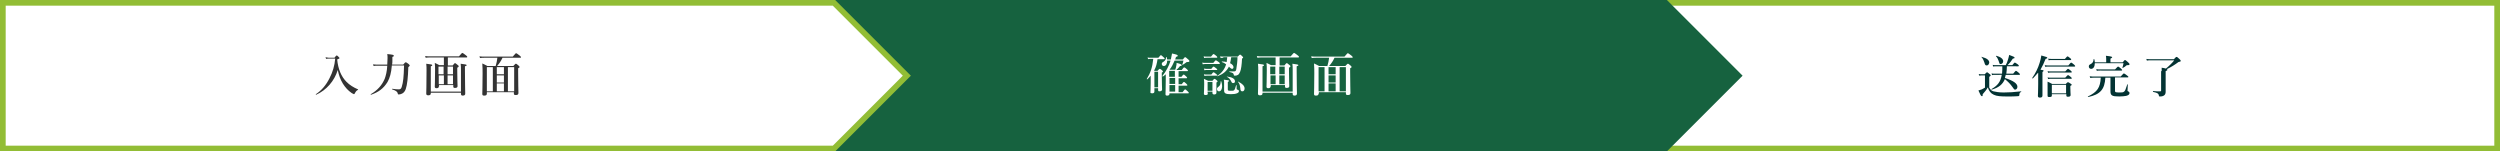
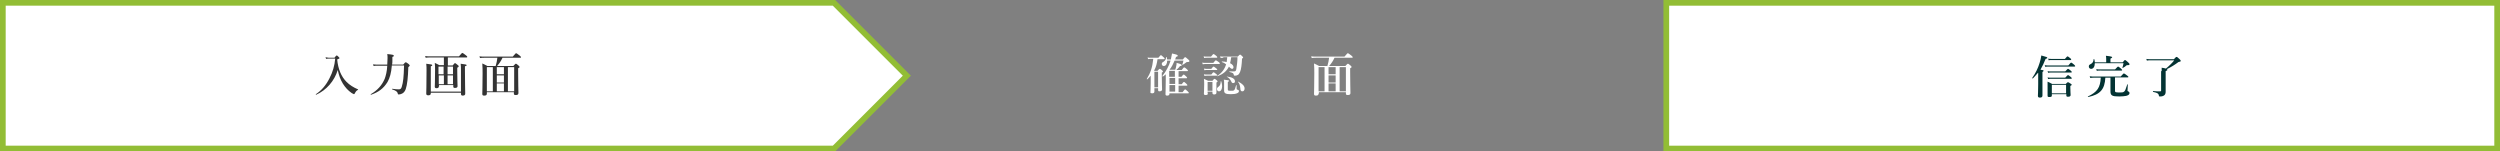
<svg xmlns="http://www.w3.org/2000/svg" version="1.1" id="レイヤー_1" x="0px" y="0px" viewBox="0 0 878.6 53.2" style="enable-background:new 0 0 878.6 53.2;" xml:space="preserve">
  <rect x="0" y="0" width="878.6" height="53.2" fill="#808080" stroke="none" />
  <style type="text/css">
	.st0{fill:#FFFFFF;stroke:#92BD35;stroke-width:2;stroke-miterlimit:10;}
	.st1{fill:#16623F;stroke:#16623F;stroke-width:2;stroke-miterlimit:10;}
	.st2{fill:#333333;}
	.st3{fill:#FFFFFF;}
	.st4{fill:#033333;}
</style>
  <polygon class="st0" points="877.6,1 585.6,1 585.6,52.2 877.6,52.2 877.6,52.2 " />
-   <polygon class="st1" points="585.4,1 293.3,1 293.3,52.2 585.4,52.2 585.4,52.2 611,26.6 " />
  <polygon class="st0" points="293.1,1 1,1 1,52.2 293.1,52.2 293.1,52.2 318.7,26.6 " />
  <g>
    <path class="st2" d="M117.6,20.2c0.5-0.6,0.6-0.7,0.7-0.7c0.2,0,0.3,0.1,0.7,0.5c0.2,0.2,0.3,0.3,0.3,0.4c0,0.2-0.1,0.2-0.8,0.5   c0.3,3.3,1.4,6,3.3,7.9c1.1,1.1,2.4,1.9,4,2.6c0.1,0,0.1,0.1,0,0.2c-0.5,0.2-0.8,0.6-1.1,1.2c-0.1,0.2-0.2,0.3-0.3,0.3   c-0.1,0-0.4-0.2-0.8-0.4c-1.3-0.9-2.2-1.9-3.1-3.3c-0.9-1.5-1.4-2.9-1.8-4.8c-1.2,3.9-4,7.1-7.6,8.7c-0.1,0-0.2-0.2-0.1-0.2   c2-1.3,3.6-3.2,4.8-5.6c1.1-2.1,1.8-4.4,2-6.9h-2.2c-0.4,0-0.6,0-1,0.1l-0.2-0.6c0.3,0.1,0.6,0.1,1.2,0.2H117.6z" />
    <path class="st2" d="M137.7,23.1c-0.2,2.5-0.7,4.3-1.5,5.7c-1.4,2.3-3.2,3.6-5.8,4.5c-0.1,0-0.2-0.1-0.1-0.2   c2.4-1.4,3.9-3.1,4.9-5.4c0.4-1.1,0.8-2.6,0.9-4.6h-3.6c-0.4,0-0.7,0-1.2,0.1l-0.2-0.6c0.6,0.1,1,0.1,1.4,0.1h3.6   c0-0.7,0.1-1.5,0.1-2.3c0-0.5,0-0.8-0.1-1.4c2.1,0.2,2.3,0.3,2.3,0.6c0,0.2-0.1,0.3-0.5,0.4c0,0.4,0,0.8,0,1.2c0,0.5,0,1-0.1,1.5   h3.9c0.6-0.7,0.7-0.8,0.9-0.8c0.2,0,0.3,0.1,1,0.6c0.3,0.3,0.4,0.4,0.4,0.5c0,0.1,0,0.2-0.5,0.6c-0.1,3.7-0.4,6.2-0.9,7.7   c-0.3,0.8-0.7,1.3-1.3,1.6c-0.4,0.2-0.8,0.3-1.2,0.3c-0.2,0-0.3-0.1-0.3-0.3c-0.1-0.6-0.5-1-2-1.5c-0.1,0,0-0.2,0-0.2   c1.3,0.2,2,0.2,2.4,0.2c0.5,0,0.8-0.2,1-0.9c0.5-1.6,0.7-3.4,0.8-7.5H137.7z" />
    <path class="st2" d="M154.2,30.4c0,0.4-0.2,0.6-0.8,0.6c-0.4,0-0.6-0.2-0.6-0.5c0-0.8,0.1-1.7,0.1-5.8c0-1.1,0-1.5-0.1-2.6   c0.8,0.4,0.9,0.4,1.6,0.8h1.6v-2.7h-4.9c-0.4,0-0.9,0-1.5,0.1l-0.2-0.6c0.7,0.1,1.2,0.1,1.7,0.1h10.2c0.9-1.1,1.1-1.2,1.2-1.2   c0.1,0,0.3,0.1,1.2,0.8c0.4,0.3,0.5,0.4,0.5,0.6c0,0.1,0,0.2-0.2,0.2h-6.6V23h1.7c0.5-0.7,0.7-0.8,0.8-0.8c0.2,0,0.3,0.1,0.9,0.6   c0.3,0.2,0.4,0.3,0.4,0.5c0,0.2-0.1,0.3-0.5,0.5v1.1c0,2.8,0.1,4.8,0.1,5.4c0,0.4-0.3,0.6-0.9,0.6c-0.4,0-0.6-0.1-0.6-0.5v-0.5h-5   V30.4z M151.4,32.5v0.3c0,0.5-0.3,0.7-0.9,0.7c-0.5,0-0.7-0.2-0.7-0.6c0-0.6,0.1-2.7,0.1-8.1c0-1.1,0-1.4-0.1-2.4   c1.9,0.2,2.1,0.3,2.1,0.5c0,0.2-0.1,0.3-0.5,0.4v8.9h10.6v-7.7c0-0.7,0-1.4-0.1-2.1c1.7,0.2,2.1,0.3,2.1,0.5c0,0.2-0.1,0.2-0.6,0.4   v1.6c0,4.2,0.1,7,0.1,8c0,0.5-0.3,0.7-0.9,0.7c-0.4,0-0.6-0.2-0.6-0.6v-0.4H151.4z M155.9,26.1v-2.7h-1.8v2.7H155.9z M154.2,29.6   h1.8v-3.1h-1.8V29.6z M159.2,23.4h-1.9v2.7h1.9V23.4z M159.2,26.5h-1.9v3.1h1.9V26.5z" />
    <path class="st2" d="M171.1,32.9c0,0.5-0.3,0.7-0.9,0.7c-0.5,0-0.7-0.1-0.7-0.6c0-1,0.1-2.5,0.1-7.2c0-1.2,0-1.9-0.1-3.5   c0.8,0.4,0.9,0.4,1.8,0.9h2.9c0.3-1,0.5-2,0.6-2.9h-4.6c-0.4,0-0.9,0-1.5,0.1l-0.2-0.6c0.7,0.1,1.2,0.1,1.7,0.1h10   c0.9-1.1,1.1-1.2,1.2-1.2c0.1,0,0.3,0.1,1.2,0.8c0.4,0.3,0.5,0.5,0.5,0.6c0,0.1,0,0.2-0.2,0.2h-6.3c-0.5,1.1-1.1,2-1.9,2.9h5.7   c0.6-0.7,0.8-0.8,0.9-0.8c0.2,0,0.3,0.1,0.9,0.6c0.3,0.3,0.4,0.4,0.4,0.5c0,0.2-0.1,0.3-0.5,0.5v1.4c0,3.8,0.1,6.4,0.1,7.3   c0,0.5-0.3,0.7-0.9,0.7c-0.5,0-0.7-0.1-0.7-0.5v-0.5h-9.5V32.9z M171.1,23.6v8.5h2.1v-8.5H171.1z M174.6,26.1h2.5v-2.5h-2.5V26.1z    M177.1,26.5h-2.5V29h2.5V26.5z M177.1,29.3h-2.5v2.8h2.5V29.3z M180.7,23.6h-2.2v8.5h2.2V23.6z" />
  </g>
  <g>
    <path class="st3" d="M406.8,20.8c-0.2,1.4-0.5,2.8-1.2,4c0,0,0.1,0,0.1,0.1h1.1c0.5-0.6,0.6-0.7,0.8-0.7c0.2,0,0.3,0.1,0.8,0.5   c0.2,0.2,0.3,0.3,0.3,0.4c0,0.2-0.1,0.3-0.4,0.4v1c0,2.6,0.1,4.4,0.1,5c0,0.3-0.3,0.6-0.9,0.6c-0.4,0-0.5-0.1-0.5-0.6v-0.5h-1.3   v1.2c0,0.4-0.3,0.6-0.8,0.6c-0.4,0-0.6-0.1-0.6-0.3c0-0.5,0.1-1.1,0.1-3.3c0-0.8,0-1.7,0-2.6c-0.4,0.5-0.8,0.9-1.2,1.3   c-0.1,0-0.2-0.1-0.2-0.1c1.3-2.1,2-4.1,2.3-7.1h-1c-0.2,0-0.5,0-0.8,0.1l-0.2-0.6c0.4,0.1,0.7,0.1,1,0.1h2.8   c0.6-0.8,0.8-0.9,0.9-0.9c0.1,0,0.3,0.1,0.9,0.7c0.3,0.2,0.4,0.4,0.4,0.5c0,0.1,0,0.2-0.2,0.2H406.8z M407,25.2h-1.3v5.5h1.3V25.2z    M413,24.6c0.2-0.5,0.3-1,0.4-1.5c0.1-0.3,0.1-0.7,0.1-1c1.6,0.4,1.8,0.6,1.8,0.8c0,0.2-0.1,0.3-0.6,0.3c-0.4,0.6-0.8,0.9-1.3,1.4   h1.9c0.6-0.8,0.7-0.9,0.9-0.9c0.2,0,0.3,0.1,0.9,0.6c0.3,0.3,0.4,0.4,0.4,0.5c0,0.1-0.1,0.2-0.2,0.2h-3.1V27h1   c0.5-0.7,0.7-0.8,0.8-0.8c0.1,0,0.3,0.1,0.8,0.6c0.2,0.2,0.4,0.4,0.4,0.5c0,0.1,0,0.2-0.2,0.2h-2.8v2.1h1.1   c0.5-0.7,0.7-0.8,0.8-0.8c0.1,0,0.3,0.1,0.8,0.6c0.2,0.2,0.4,0.4,0.4,0.5s0,0.2-0.2,0.2h-2.9v2.3h1.4c0.6-0.8,0.8-1,0.9-1   c0.1,0,0.3,0.1,0.9,0.7c0.2,0.2,0.4,0.4,0.4,0.5c0,0.1,0,0.2-0.2,0.2H411V33c0,0.4-0.3,0.6-0.8,0.6c-0.4,0-0.6-0.1-0.6-0.5   c0-0.9,0.1-1.8,0.1-5.5v-1.5c-0.3,0.3-0.6,0.5-1,0.8c-0.1,0-0.2-0.1-0.2-0.2c1.3-1.6,2.3-3.5,2.9-5.4h-1.2c0,1-0.4,1.9-1.2,1.9   c-0.4,0-0.7-0.3-0.7-0.7c0-0.4,0.1-0.5,0.6-0.8c0.6-0.4,0.9-0.9,0.9-1.6c0-0.1,0.2-0.1,0.2,0c0.1,0.3,0.1,0.5,0.2,0.8h1.3   c0-0.2,0.1-0.4,0.1-0.6c0.1-0.5,0.2-1,0.3-1.5c1.8,0.4,2,0.5,2,0.8c0,0.2-0.2,0.3-0.6,0.4c-0.1,0.3-0.2,0.6-0.3,0.9h2.7   c0.5-0.7,0.7-0.8,0.8-0.8c0.2,0,0.3,0.1,1.1,0.8c0.4,0.3,0.4,0.4,0.4,0.6c0,0.2-0.2,0.3-0.7,0.3c-0.3,0-0.3,0-0.5,0.2   c-0.4,0.3-0.8,0.6-1.2,0.8c-0.1,0-0.2,0-0.1-0.1c0.2-0.5,0.3-0.9,0.4-1.4h-3.1c-0.5,1.1-1,2.3-1.8,3.2H413z M412.9,27v-2.1h-2V27   H412.9z M411,29.5h2v-2.1h-2V29.5z M411,32.2h2v-2.3h-2V32.2z" />
    <path class="st3" d="M426.4,22.1c0.6-0.8,0.8-0.9,0.9-0.9c0.1,0,0.3,0.1,1,0.6c0.3,0.2,0.4,0.4,0.4,0.5c0,0.1,0,0.2-0.2,0.2h-4.9   c-0.3,0-0.5,0-0.9,0.1l-0.2-0.6c0.4,0.1,0.8,0.1,1.1,0.1H426.4z M425.6,19.9c0.6-0.8,0.8-0.9,0.9-0.9c0.1,0,0.3,0.1,0.9,0.6   c0.3,0.2,0.4,0.4,0.4,0.5c0,0.1,0,0.2-0.2,0.2h-3.5c-0.3,0-0.5,0-0.9,0.1l-0.2-0.6c0.4,0.1,0.8,0.1,1.1,0.1H425.6z M424.5,32.8   c0,0.4-0.2,0.6-0.8,0.6c-0.4,0-0.6-0.1-0.6-0.5c0-0.5,0.1-1.2,0.1-3.3c0-0.6,0-1.3-0.1-1.9c0.7,0.3,0.8,0.4,1.5,0.7h1.5   c0.5-0.6,0.6-0.7,0.7-0.7c0.2,0,0.3,0.1,0.8,0.5c0.2,0.2,0.3,0.3,0.3,0.4c0,0.1,0,0.2-0.4,0.4v0.6c0,1.5,0,2.7,0,3   c0,0.4-0.3,0.6-0.8,0.6c-0.4,0-0.6-0.2-0.6-0.5v-0.5h-1.7V32.8z M425.7,24.2c0.5-0.7,0.7-0.8,0.8-0.8c0.1,0,0.3,0.1,0.9,0.6   c0.2,0.2,0.4,0.3,0.4,0.4c0,0.1,0,0.2-0.2,0.2h-3.4c-0.3,0-0.6,0-0.9,0.1l-0.2-0.6c0.4,0.1,0.8,0.1,1.1,0.1H425.7z M425.7,26.2   c0.5-0.7,0.7-0.8,0.8-0.8c0.1,0,0.3,0.1,0.9,0.6c0.2,0.2,0.4,0.3,0.4,0.4c0,0.1,0,0.2-0.2,0.2h-3.4c-0.3,0-0.5,0-0.9,0.1l-0.2-0.6   c0.4,0.1,0.8,0.1,1.1,0.1H425.7z M426.1,28.8h-1.7v3.1h1.7V28.8z M429.5,30.3c0,1-0.4,1.8-1.1,1.8c-0.4,0-0.7-0.3-0.7-0.8   c0-0.3,0.1-0.5,0.5-0.8c0.6-0.4,0.8-1,0.8-1.9c0-0.1,0.1-0.1,0.2,0C429.4,29.2,429.5,29.8,429.5,30.3z M429.9,20.3   c-0.3,0-0.6,0-0.9,0.1l-0.2-0.6c0.4,0.1,0.8,0.1,1.1,0.1h5.1c0.5-0.6,0.7-0.7,0.8-0.7c0.2,0,0.3,0.1,0.8,0.6   c0.2,0.2,0.3,0.3,0.3,0.4c0,0.1-0.1,0.2-0.4,0.4c-0.1,2.1-0.3,3.8-0.7,4.7c-0.2,0.4-0.4,0.8-0.7,1c-0.3,0.2-0.7,0.3-1.1,0.3   c-0.3,0-0.4-0.1-0.4-0.3c-0.1-0.6-0.3-0.7-1.5-1c-0.1,0-0.1-0.2,0-0.2c0.8,0,1.3,0,1.6,0c0.5,0,0.7-0.2,0.8-0.9   c0.2-1.1,0.4-2.8,0.4-4.1h-2.2c-0.1,0.7-0.2,1.4-0.4,2.1c0.8,0.4,1.2,0.9,1.2,1.4c0,0.4-0.2,0.6-0.5,0.6c-0.2,0-0.4-0.1-0.7-0.4   c-0.2-0.1-0.3-0.3-0.4-0.4c-0.8,1.6-2,2.6-4,3.4c-0.1,0-0.2-0.1-0.1-0.1c1.6-1.1,2.6-2.4,3.1-4.1c-0.5-0.4-0.9-0.6-1.5-0.8   c-0.1,0,0-0.2,0.1-0.2c0.6,0,1.1,0.1,1.6,0.2c0.1-0.6,0.1-1.1,0.2-1.7H429.9z M431.5,31.4c0,0.5,0.2,0.5,1.1,0.5   c0.6,0,0.9,0,1.1-0.2c0.3-0.2,0.4-0.7,0.7-1.7c0-0.1,0.2-0.1,0.2,0c0,0.4,0,0.8,0,1.2c0,0.2,0.1,0.3,0.5,0.4c0.2,0,0.3,0.2,0.3,0.4   c0,0.4-0.2,0.6-0.7,0.8c-0.5,0.2-1.2,0.3-2.1,0.3c-1.9,0-2.4-0.3-2.4-1.3c0-0.5,0-0.9,0-2.8c0-0.3,0-0.6-0.1-1   c1.7,0.2,1.8,0.2,1.8,0.4c0,0.2-0.1,0.3-0.4,0.4V31.4z M433.4,29.2c-0.3,0-0.5-0.1-0.7-0.6c-0.3-0.6-0.7-1.2-1.5-1.6   c-0.1,0,0-0.1,0-0.1c1.8,0.2,2.8,0.8,2.8,1.6C434.1,28.8,433.9,29.2,433.4,29.2z M436.6,32.1c-0.4,0-0.7-0.2-0.7-1.1   c-0.1-0.9-0.3-1.7-0.8-2.2c0-0.1,0-0.2,0.1-0.1c1.4,0.7,2.2,1.5,2.2,2.4C437.4,31.7,437.1,32.1,436.6,32.1z" />
-     <path class="st3" d="M446.5,30.4c0,0.4-0.2,0.6-0.8,0.6c-0.4,0-0.6-0.2-0.6-0.5c0-0.8,0.1-1.7,0.1-5.8c0-1.1,0-1.5-0.1-2.6   c0.8,0.4,0.9,0.4,1.6,0.8h1.6v-2.7h-4.9c-0.4,0-0.9,0-1.5,0.1l-0.2-0.6c0.7,0.1,1.2,0.1,1.7,0.1h10.2c0.9-1.1,1.1-1.2,1.2-1.2   c0.1,0,0.3,0.1,1.2,0.8c0.4,0.3,0.5,0.4,0.5,0.6c0,0.1,0,0.2-0.2,0.2h-6.6V23h1.7c0.5-0.7,0.7-0.8,0.8-0.8c0.2,0,0.3,0.1,0.9,0.6   c0.3,0.2,0.4,0.3,0.4,0.5c0,0.2-0.1,0.3-0.5,0.5v1.1c0,2.8,0.1,4.8,0.1,5.4c0,0.4-0.3,0.6-0.9,0.6c-0.4,0-0.6-0.1-0.6-0.5v-0.5h-5   V30.4z M443.7,32.5v0.3c0,0.5-0.3,0.7-0.9,0.7c-0.5,0-0.7-0.2-0.7-0.6c0-0.6,0.1-2.7,0.1-8.1c0-1.1,0-1.4-0.1-2.4   c1.9,0.2,2.1,0.3,2.1,0.5c0,0.2-0.1,0.3-0.5,0.4v8.9h10.6v-7.7c0-0.7,0-1.4-0.1-2.1c1.7,0.2,2.1,0.3,2.1,0.5c0,0.2-0.1,0.2-0.6,0.4   v1.6c0,4.2,0.1,7,0.1,8c0,0.5-0.3,0.7-0.9,0.7c-0.4,0-0.6-0.2-0.6-0.6v-0.4H443.7z M448.2,26.1v-2.7h-1.8v2.7H448.2z M446.5,29.6   h1.8v-3.1h-1.8V29.6z M451.5,23.4h-1.9v2.7h1.9V23.4z M451.5,26.5h-1.9v3.1h1.9V26.5z" />
    <path class="st3" d="M463.4,32.9c0,0.5-0.3,0.7-0.9,0.7c-0.5,0-0.7-0.1-0.7-0.6c0-1,0.1-2.5,0.1-7.2c0-1.2,0-1.9-0.1-3.5   c0.8,0.4,0.9,0.4,1.8,0.9h2.9c0.3-1,0.5-2,0.6-2.9h-4.6c-0.4,0-0.9,0-1.5,0.1l-0.2-0.6c0.7,0.1,1.2,0.1,1.7,0.1h10   c0.9-1.1,1.1-1.2,1.2-1.2c0.1,0,0.3,0.1,1.2,0.8c0.4,0.3,0.5,0.5,0.5,0.6c0,0.1,0,0.2-0.2,0.2H469c-0.5,1.1-1.1,2-1.9,2.9h5.7   c0.6-0.7,0.8-0.8,0.9-0.8c0.2,0,0.3,0.1,0.9,0.6c0.3,0.3,0.4,0.4,0.4,0.5c0,0.2-0.1,0.3-0.5,0.5v1.4c0,3.8,0.1,6.4,0.1,7.3   c0,0.5-0.3,0.7-0.9,0.7c-0.5,0-0.7-0.1-0.7-0.5v-0.5h-9.5V32.9z M463.4,23.6v8.5h2.1v-8.5H463.4z M466.9,26.1h2.5v-2.5h-2.5V26.1z    M469.4,26.5h-2.5V29h2.5V26.5z M469.4,29.3h-2.5v2.8h2.5V29.3z M473,23.6h-2.2v8.5h2.2V23.6z" />
  </g>
  <g>
-     <path class="st4" d="M699.1,30.8c0.5,0.8,0.8,1.1,1.5,1.3c0.8,0.2,2,0.4,3.6,0.4c1.9,0,3.4-0.1,6.1-0.4c0.1,0,0.1,0.1,0,0.2   c-0.4,0.2-0.6,0.4-0.6,0.9c0,0.5-0.1,0.5-0.4,0.6c-0.8,0.1-2.8,0.1-3.9,0.1c-2.2,0-3.7-0.1-4.7-0.6c-1.1-0.5-1.7-1.3-2.1-2.6   c-0.5,0.9-1,1.5-1.8,2.4c0,0.6,0,0.7-0.3,0.7s-0.6-0.6-1.2-2c0.4-0.1,0.8-0.3,1.2-0.4c0.4-0.2,0.8-0.4,1.1-0.6v-4.3h-1.1   c-0.3,0-0.5,0-0.9,0.1l-0.2-0.6c0.4,0.1,0.7,0.1,1.1,0.1h1c0.6-0.6,0.7-0.7,0.8-0.7c0.2,0,0.3,0.1,0.9,0.6c0.3,0.2,0.4,0.3,0.4,0.5   c0,0.1,0,0.2-0.5,0.5V30.8z M698.2,23c-0.4,0-0.6-0.2-0.8-1c-0.2-0.6-0.5-1.4-1-1.9c-0.1-0.1,0-0.2,0.1-0.1c1.9,0.5,2.6,1.2,2.6,2   C699,22.6,698.7,23,698.2,23z M705.3,23.3c0,0.9-0.1,1.8-0.2,2.6h2.4c0.7-0.9,0.9-1,1-1c0.1,0,0.3,0.1,1,0.7   c0.3,0.3,0.4,0.4,0.4,0.5c0,0.1,0,0.2-0.2,0.2h-4.8c-0.1,0.4-0.2,0.8-0.3,1.1c3.1,1,4.4,2,4.4,3.1c0,0.6-0.4,1-0.8,1   c-0.3,0-0.4-0.1-1-1c-0.7-1-1.5-1.8-2.6-2.7c-0.8,1.9-2.2,3-4.6,3.7c-0.1,0-0.2-0.1-0.1-0.2c2.1-1.2,3.2-2.5,3.6-5H701   c-0.3,0-0.5,0-0.9,0.1l-0.2-0.6c0.4,0.1,0.8,0.1,1.1,0.1h2.6c0.1-0.9,0.1-1.8,0.1-2.6h-2.3c-0.3,0-0.5,0-0.9,0.1l-0.2-0.6   c0.4,0.1,0.8,0.1,1.1,0.1h3.5c0.3-0.6,0.6-1.2,0.8-2c0.2-0.6,0.3-1.1,0.4-1.6c1.6,0.6,1.9,0.7,1.9,1c0,0.2-0.2,0.2-0.6,0.3   c-0.5,0.8-1.2,1.7-1.9,2.3h1.7c0.6-0.8,0.8-0.9,0.9-0.9c0.1,0,0.3,0.1,1,0.6c0.3,0.2,0.4,0.4,0.4,0.5c0,0.1,0,0.2-0.2,0.2H705.3z    M703.1,22.5c-0.4,0-0.4-0.1-0.7-1.1c-0.2-0.6-0.5-1.2-0.9-1.6c-0.1-0.1,0-0.2,0.1-0.2c1.5,0.4,2.4,1.1,2.4,1.9   C704,22.1,703.6,22.5,703.1,22.5z" />
    <path class="st4" d="M716.2,25.6c-0.6,0.7-1.2,1.4-1.8,2c-0.1,0-0.2-0.1-0.2-0.2c1.2-1.7,2.1-3.6,2.6-5.3c0.3-0.9,0.5-1.8,0.6-2.6   c1.9,0.5,2.1,0.6,2.1,0.8c0,0.2,0,0.2-0.6,0.4c-0.5,1.3-1.1,2.6-1.8,3.8c0.9,0.1,1.1,0.2,1.1,0.4c0,0.1-0.1,0.2-0.4,0.4v8.3   c0,0.5-0.3,0.7-0.9,0.7c-0.5,0-0.7-0.2-0.7-0.6c0-0.4,0.1-1.7,0.1-4.2V25.6z M726.9,23c0.7-0.9,0.9-1,1-1c0.1,0,0.3,0.1,1,0.7   c0.3,0.3,0.4,0.4,0.4,0.5s0,0.2-0.2,0.2h-9.3c-0.3,0-0.6,0-1,0.1l-0.2-0.6c0.4,0.1,0.8,0.1,1.1,0.1H726.9z M725.8,25.1   c0.7-0.7,0.8-0.9,1-0.9c0.1,0,0.3,0.1,0.9,0.6c0.3,0.2,0.4,0.4,0.4,0.5c0,0.1,0,0.2-0.2,0.2h-7.3c-0.3,0-0.5,0-0.8,0.1l-0.2-0.6   c0.4,0.1,0.7,0.1,1,0.1H725.8z M725.8,27.3c0.7-0.7,0.8-0.9,1-0.9c0.1,0,0.3,0.1,0.9,0.6c0.3,0.2,0.4,0.4,0.4,0.5   c0,0.1,0,0.2-0.2,0.2h-7.3c-0.3,0-0.5,0-0.8,0.1l-0.2-0.6c0.4,0.1,0.7,0.1,1,0.1H725.8z M721.1,33.2v0.4c0,0.4-0.3,0.5-0.9,0.5   c-0.4,0-0.6-0.1-0.6-0.4c0-0.5,0-1.1,0-3.2c0-0.6,0-1.2,0-1.8c0.7,0.3,0.9,0.4,1.6,0.8h4.8c0.5-0.5,0.6-0.6,0.8-0.6   c0.2,0,0.3,0.1,0.9,0.5c0.3,0.2,0.4,0.3,0.4,0.4c0,0.1-0.1,0.2-0.5,0.4v0.5c0,1.4,0.1,2.4,0.1,2.7c0,0.4-0.3,0.6-0.9,0.6   c-0.4,0-0.6-0.1-0.6-0.4v-0.5H721.1z M725.7,20.7c0.6-0.7,0.8-0.9,0.9-0.9c0.1,0,0.3,0.1,0.9,0.6c0.3,0.2,0.4,0.4,0.4,0.5   c0,0.1,0,0.2-0.2,0.2h-6.9c-0.3,0-0.5,0-0.8,0.1l-0.2-0.6c0.4,0.1,0.7,0.1,1,0.1H725.7z M726.1,29.8h-5v3h5V29.8z" />
    <path class="st4" d="M743.3,32c0,0.4,0.2,0.5,1.6,0.5c0.8,0,1.2,0,1.6-0.3c0.4-0.3,0.6-1,1.1-2.5c0-0.1,0.2-0.1,0.2,0   c0,0.7-0.1,1.7-0.1,2.1c0,0.2,0,0.2,0.4,0.4c0.2,0.1,0.3,0.3,0.3,0.5c0,0.5-0.4,0.8-1.2,1c-0.6,0.1-1.4,0.2-2.4,0.2   c-2.5,0-3.1-0.3-3.1-1.8c0-0.4,0-0.7,0-2.2v-2.6h-1.8c-0.2,4.1-1.8,5.9-6,6.8c-0.1,0-0.2-0.1-0.1-0.2c3.3-1.6,4.3-3.1,4.5-6.6H736   c-0.4,0-0.8,0-1.4,0.1l-0.2-0.6c0.6,0.1,1.1,0.1,1.6,0.1h9.3c0.8-0.9,1-1.1,1.1-1.1c0.1,0,0.3,0.1,1.1,0.7c0.4,0.3,0.5,0.4,0.5,0.5   c0,0.1,0,0.2-0.2,0.2h-4.5V32z M746,21.9c0.5-0.7,0.7-0.8,0.8-0.8c0.2,0,0.3,0.1,1.1,0.8c0.4,0.4,0.5,0.5,0.5,0.6   c0,0.3-0.1,0.4-0.7,0.4c-0.2,0-0.3,0-0.4,0.1c-0.3,0.3-0.7,0.6-1.3,0.9c-0.1,0-0.1,0-0.1-0.1c0.1-0.4,0.3-1,0.4-1.6h-10.1   c0,1.2-0.5,2-1.3,2c-0.5,0-0.8-0.4-0.8-0.8c0-0.4,0.1-0.6,0.5-0.8c0.8-0.4,1.1-0.8,1.2-1.8c0-0.1,0.2-0.1,0.2,0   c0.1,0.4,0.2,0.7,0.2,1.1h4v-1.1c0-0.3,0-0.7-0.1-1.2c2,0.2,2.2,0.4,2.2,0.5c0,0.2-0.2,0.3-0.6,0.5v1.3H746z M743.3,24.4   c0.8-0.9,1-1,1.1-1c0.1,0,0.3,0.1,1,0.7c0.3,0.3,0.4,0.4,0.4,0.5c0,0.1,0,0.2-0.2,0.2H738c-0.3,0-0.7,0-1.1,0.1l-0.2-0.6   c0.5,0.1,0.9,0.1,1.3,0.1H743.3z" />
    <path class="st4" d="M759.7,25c0-0.6,0-0.7,0-1.2c0.7,0.1,1.2,0.2,1.5,0.3c1.1-0.9,2.5-2.3,2.9-2.9h-8.4c-0.4,0-0.7,0-1.2,0.1   l-0.2-0.6c0.5,0.1,0.9,0.1,1.3,0.1h8.4c0.6-0.7,0.8-0.8,0.9-0.8c0.2,0,0.4,0.1,1.1,0.8c0.3,0.3,0.4,0.4,0.4,0.6   c0,0.2-0.2,0.3-0.8,0.4c-1.2,0.9-2.6,1.8-4.1,2.5c0.2,0.1,0.2,0.1,0.2,0.2c0,0.2-0.1,0.3-0.6,0.5v5.3c0,1.2,0,1.6,0,1.9   c0,0.5-0.1,0.9-0.4,1.2c-0.3,0.3-0.8,0.5-1.5,0.5c-0.4,0-0.5,0-0.5-0.5c-0.2-0.6-0.6-0.8-2-1.1c-0.1,0-0.1-0.3,0-0.3   c0.8,0.1,1.8,0.1,2.5,0.1c0.2,0,0.3-0.1,0.3-0.2V25z" />
  </g>
</svg>